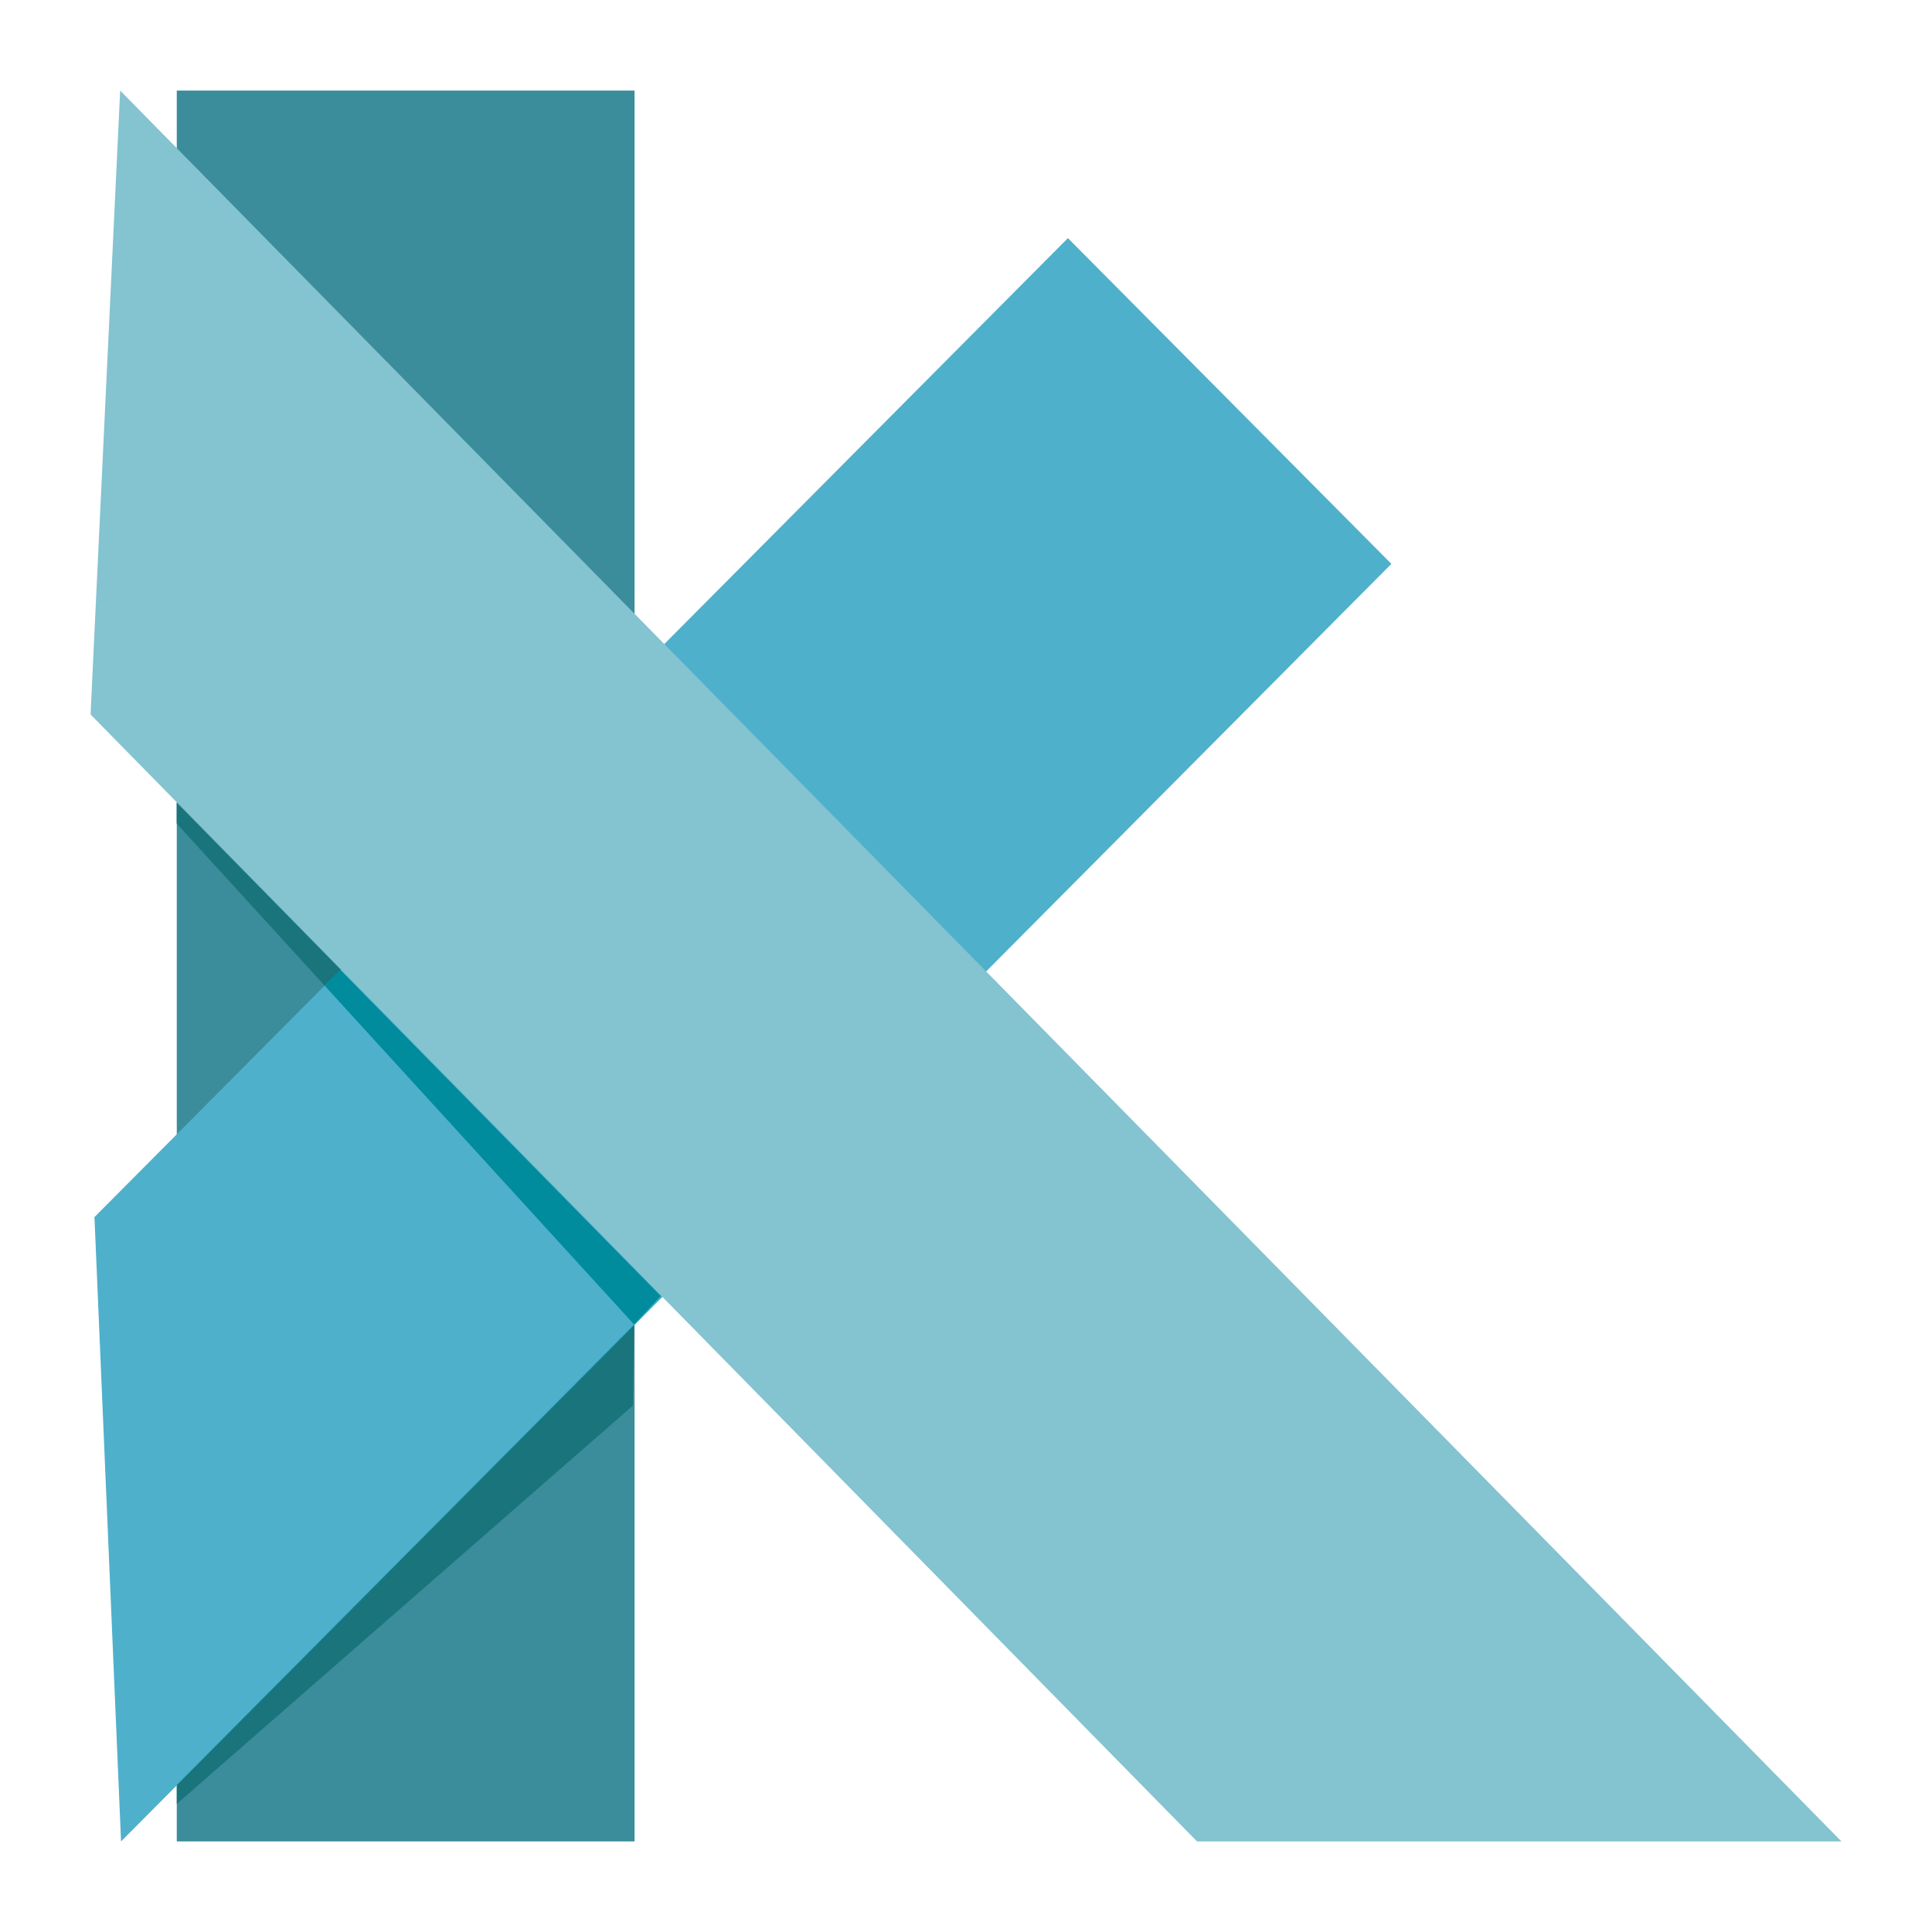
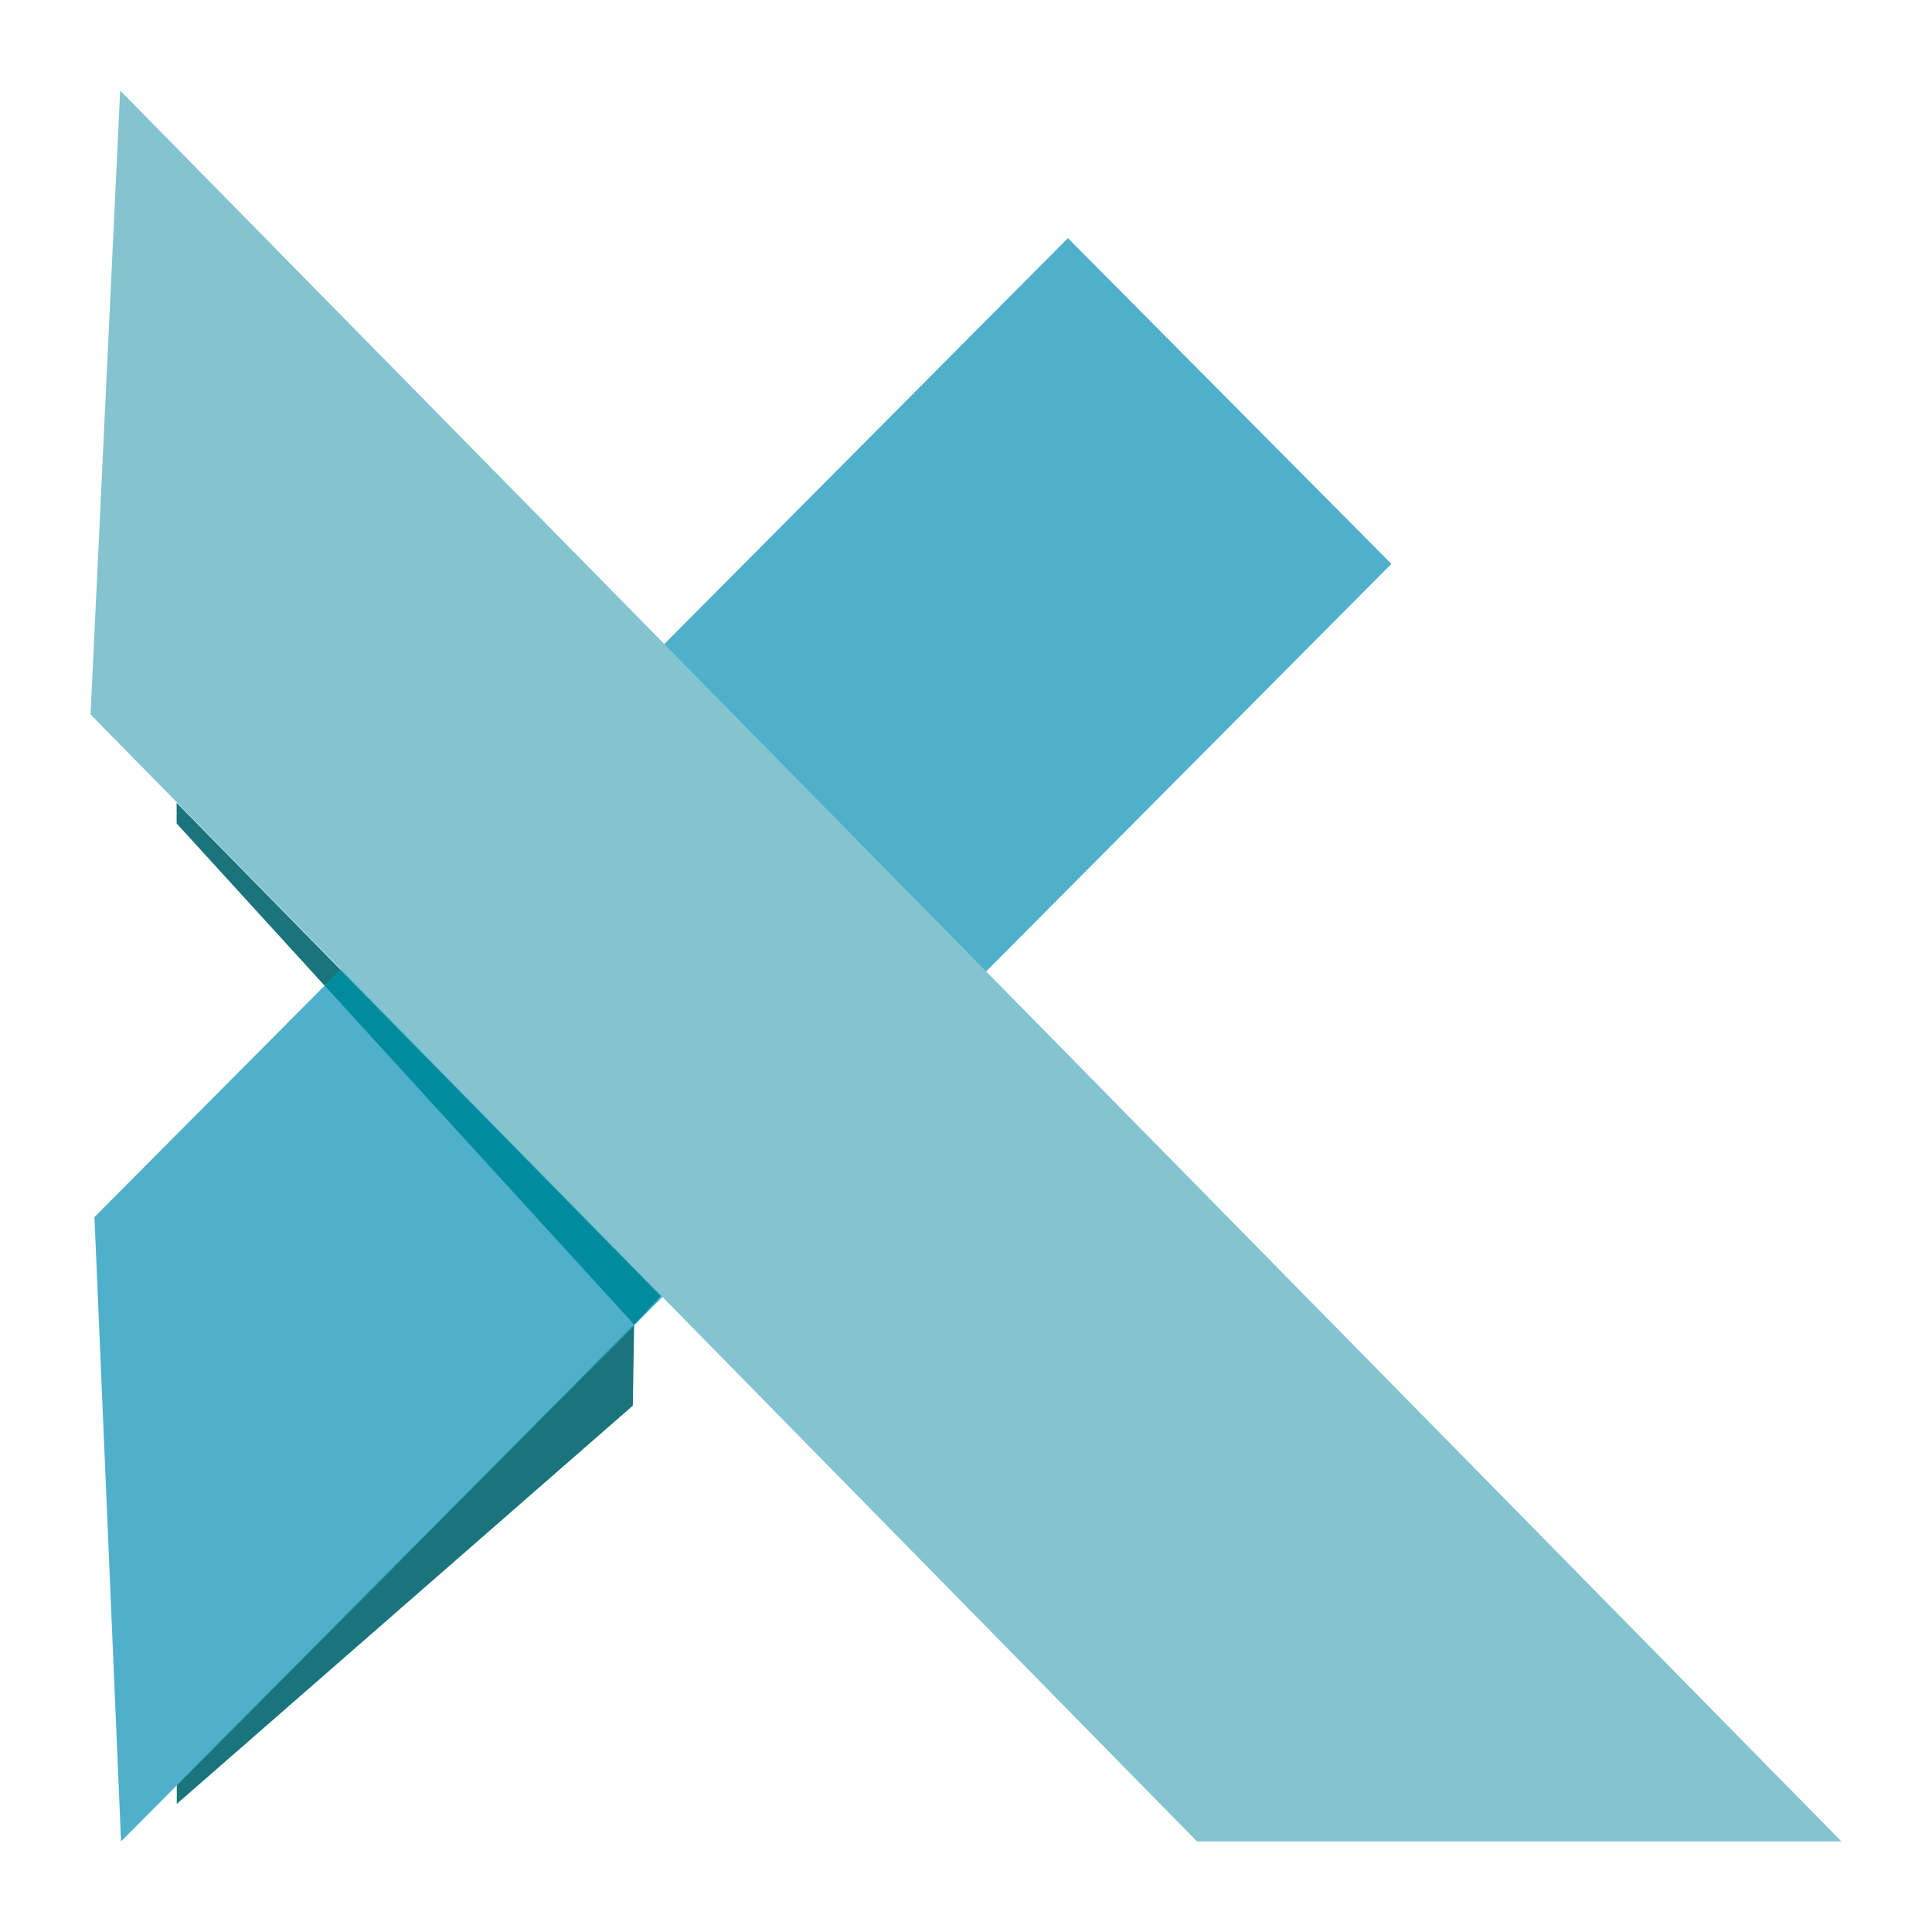
<svg xmlns="http://www.w3.org/2000/svg" width="72" height="72" viewBox="0 0 72 72" fill="none">
  <g clip-path="url(#clip0_1271_22090)">
-     <path d="M23.648 3.375H6.588V68.625H23.648V3.375Z" fill="#3B8D9B" />
    <path d="M3.52 45.358L4.511 68.625L51.853 21.014L39.798 8.874L3.52 45.358Z" fill="#4FB0CB" />
    <path d="M23.632 49.394L6.588 66.535V67.226L23.584 52.385L23.632 49.394Z" fill="#1A747C" />
    <path d="M23.632 49.362L6.588 66.519V66.535L23.632 49.394V49.362Z" fill="#018C9E" />
    <path d="M4.478 3.375L3.375 26.626L44.61 68.625H68.625L4.478 3.375Z" fill="#84C3D0" />
    <path d="M6.572 30.678L6.588 30.694V29.922H6.572V30.678Z" fill="#97B8C3" />
    <path d="M6.588 29.922V30.694L12.104 36.74L12.696 36.145L6.588 29.922Z" fill="#1A747C" />
    <path d="M12.681 36.145L12.105 36.74L23.633 49.362L24.625 48.301L12.681 36.145Z" fill="#018C9E" />
  </g>
  <defs>
    <clipPath id="clip0_1271_22090">
      <rect width="65.25" height="65.25" fill="white" transform="translate(3.375 3.375)" />
    </clipPath>
  </defs>
</svg>